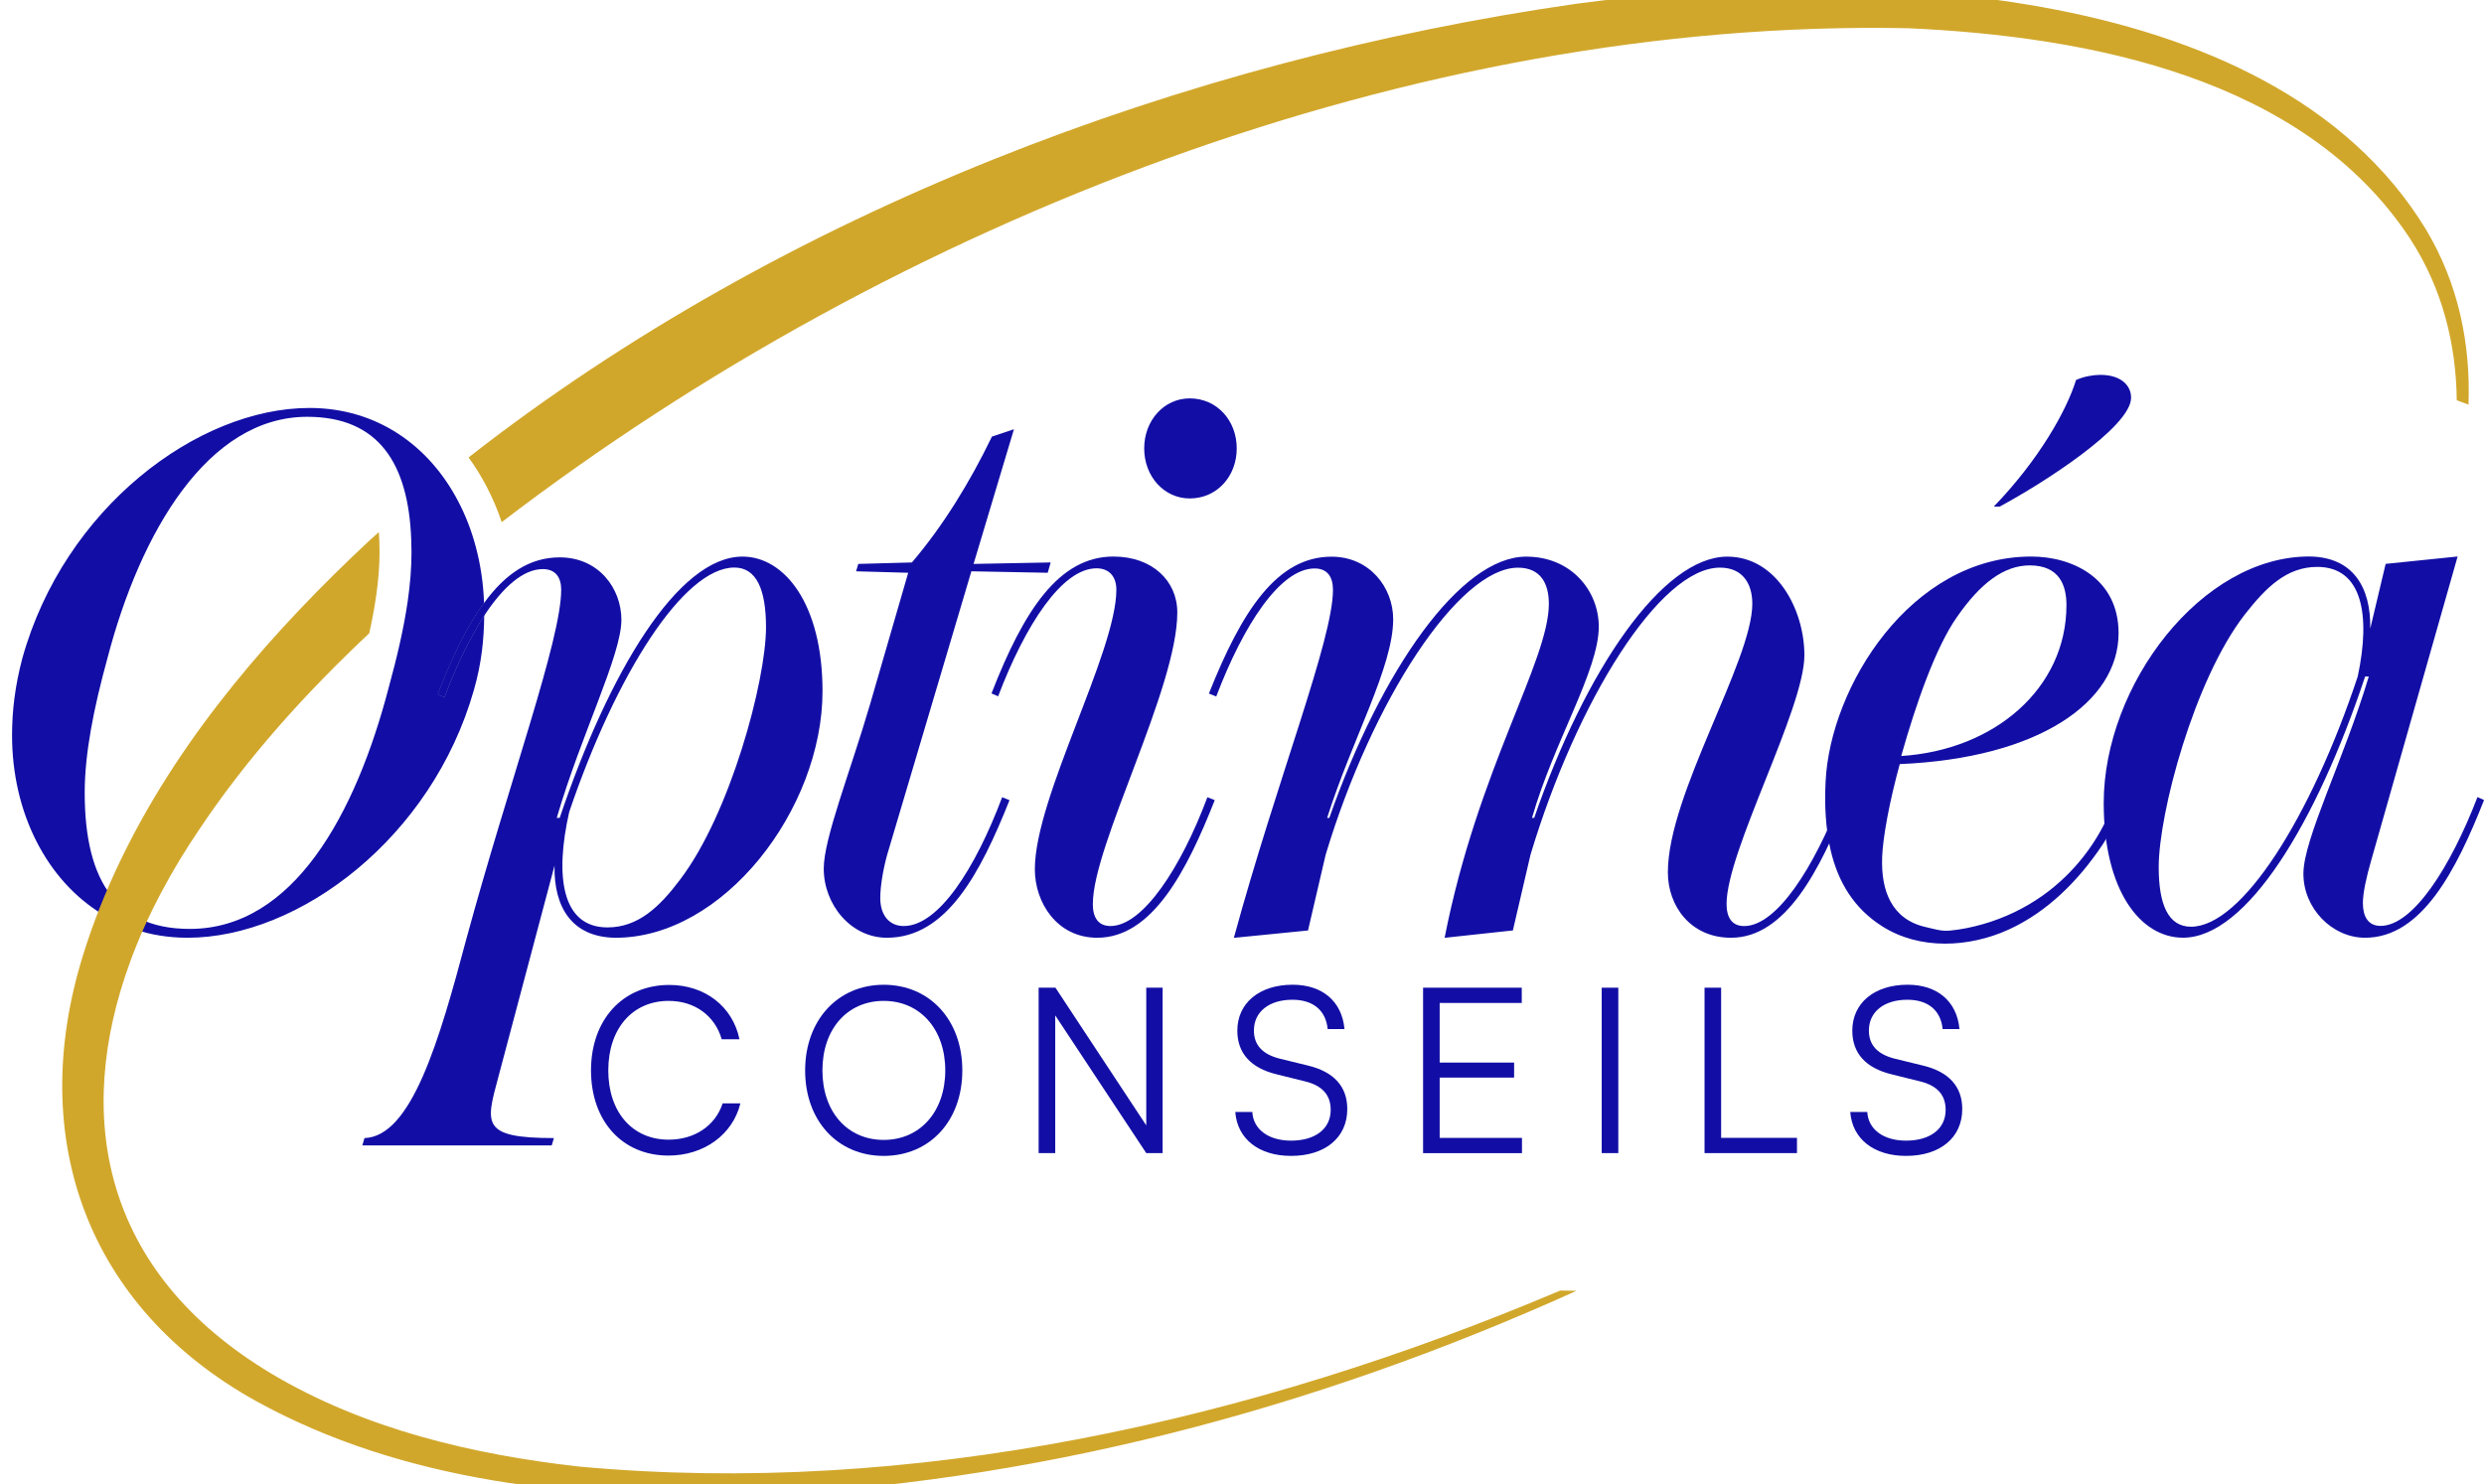
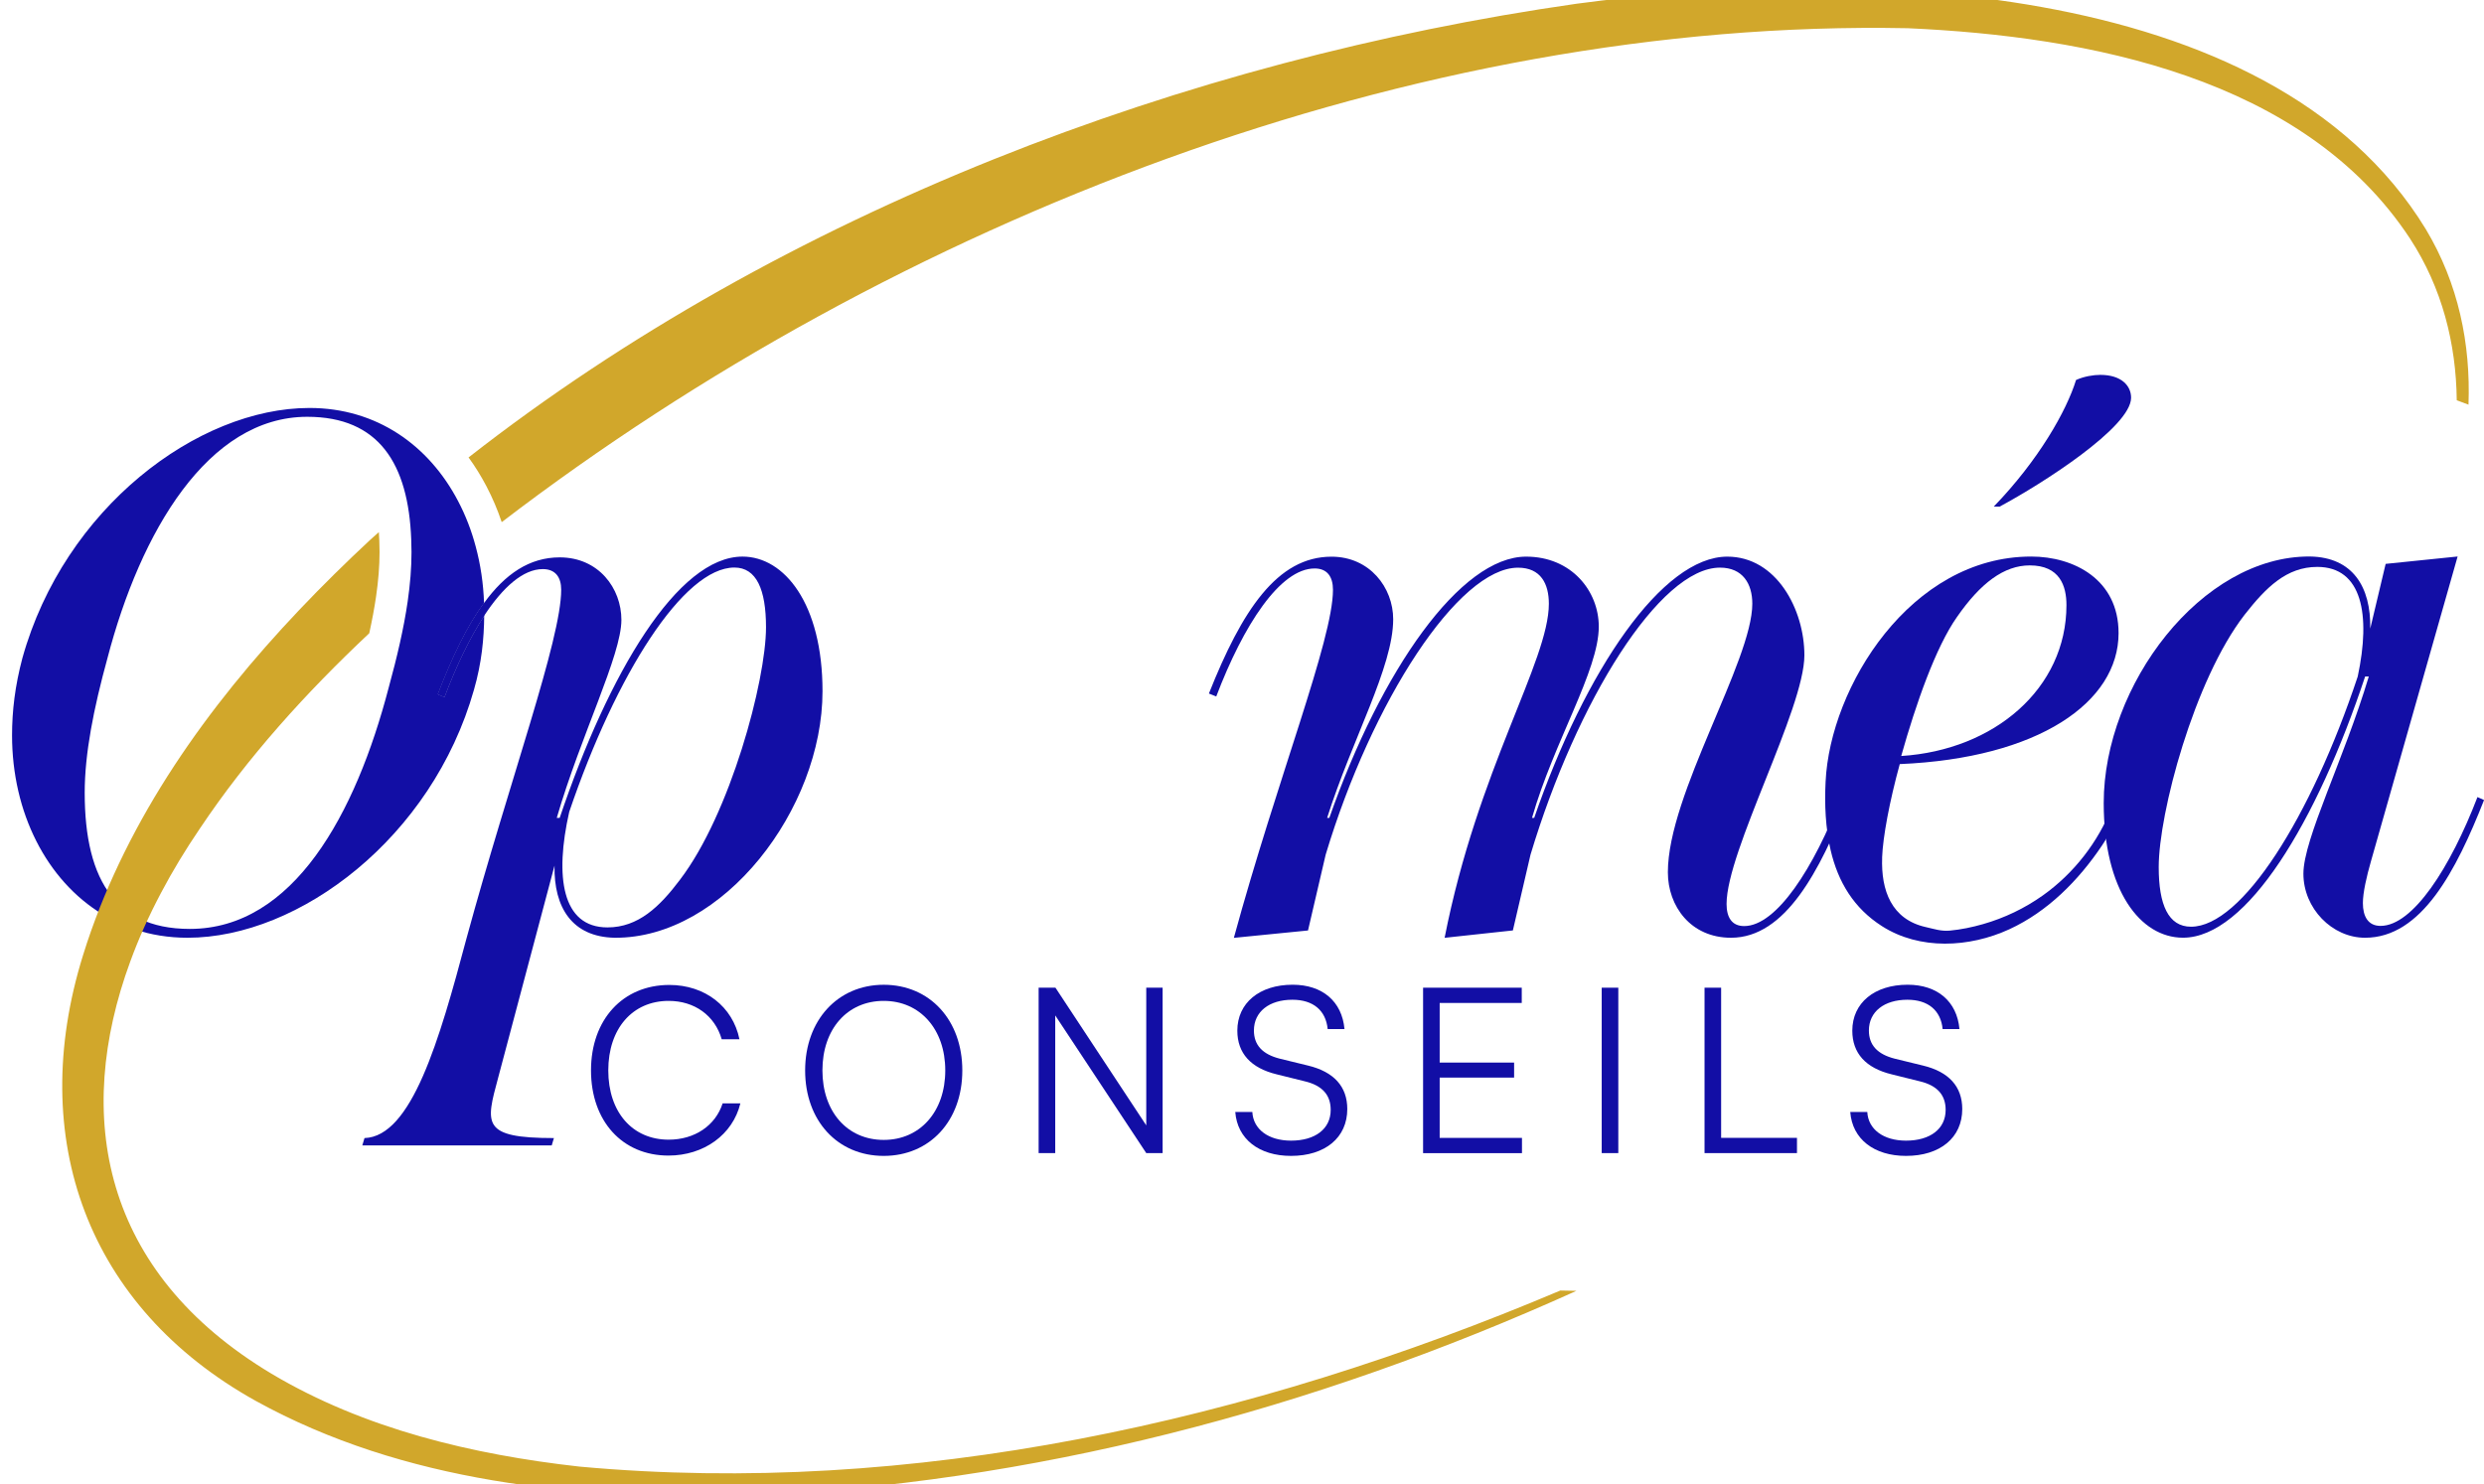
<svg xmlns="http://www.w3.org/2000/svg" width="169" height="101" viewBox="0 0 169 101" fill="none">
  <g clip-path="url(#clip0_2008_198)">
    <path d="M32.93 41.038C31.776 42.612 30.759 44.727 29.789 47.246L30.233 47.44C31.039 45.31 31.96 43.392 32.943 41.895V41.683C32.943 41.465 32.936 41.247 32.93 41.035V41.038Z" fill="#120EA5" />
    <path d="M32.943 41.898C32.93 43.445 32.772 45.123 32.246 46.944C29.397 57.006 20.358 63.819 12.758 63.819C11.474 63.819 10.261 63.62 9.141 63.243C9.262 63.002 9.374 62.762 9.502 62.525C10.432 62.977 11.564 63.218 12.911 63.218C19.953 63.218 24.199 55.407 26.445 46.794C27.02 44.699 27.474 42.747 27.736 40.935C27.907 39.756 27.997 38.64 27.997 37.573C27.997 37.28 27.991 36.997 27.978 36.716C27.785 31.561 25.779 28.365 20.902 28.365C14.155 28.365 9.561 36.176 7.312 44.789C6.363 48.241 5.763 51.3 5.763 53.95C5.763 56.956 6.304 59.367 7.579 60.976C7.374 61.394 7.175 61.805 6.985 62.229C3.156 59.915 0.82 55.282 0.82 50.046C0.82 48.391 1.019 46.691 1.523 44.789C4.369 34.574 13.461 27.764 21.054 27.764C25.624 27.764 29.182 30.305 31.173 34.115C31.677 35.073 32.075 36.102 32.367 37.202C32.694 38.415 32.887 39.706 32.933 41.038C31.779 42.612 30.762 44.727 29.792 47.246L30.236 47.44C31.042 45.31 31.963 43.392 32.946 41.895L32.943 41.898Z" fill="#120EA5" />
    <path d="M50.52 37.879C46.122 37.879 41.425 45.743 38.078 55.662H37.879C39.531 49.999 42.277 44.593 42.277 42.188C42.277 40.034 40.728 37.932 38.078 37.932C36.022 37.932 34.37 39.061 32.93 41.041C31.776 42.616 30.759 44.73 29.788 47.249L30.233 47.443C31.039 45.313 31.96 43.395 32.943 41.898C34.221 39.953 35.599 38.73 36.93 38.73C37.782 38.73 38.181 39.279 38.181 40.133C38.181 43.535 34.684 53.052 31.736 63.872C29.885 70.829 28 77.349 24.799 77.452L24.65 77.951H37.537L37.686 77.452C32.743 77.452 33.042 76.495 33.894 73.339L37.727 58.911C37.674 61.764 38.927 63.766 41.823 63.819C49.217 63.872 55.96 55.051 55.96 47.04C55.96 41.084 53.36 37.879 50.517 37.879H50.52ZM46.271 59.862C44.878 61.712 43.425 63.115 41.328 63.115C38.227 63.115 37.73 59.663 38.728 55.251C41.926 45.843 46.52 38.624 49.966 38.624C51.469 38.624 52.116 40.13 52.116 42.684C52.116 46.339 49.671 55.403 46.271 59.859V59.862Z" fill="#120EA5" />
-     <path d="M60.39 58.06C60.088 59.114 59.889 60.315 59.889 61.116C59.889 62.267 60.486 63.021 61.488 63.021C63.836 63.021 66.334 59.164 68.182 54.256L68.683 54.456C66.686 59.463 64.387 63.819 60.34 63.819C57.892 63.819 56.044 61.565 56.044 59.111C56.044 57.056 57.842 52.55 59.192 47.941L61.79 38.98L58.244 38.88L58.393 38.378L62.041 38.278C64.138 35.824 65.989 32.821 67.485 29.715L68.984 29.213L66.238 38.378L71.482 38.278L71.283 38.98L66.088 38.88L60.393 58.057L60.39 58.06Z" fill="#120EA5" />
-     <path d="M74.35 61.515C74.35 62.416 74.698 63.021 75.551 63.021C77.75 63.021 80.347 59.061 82.145 54.256L82.646 54.455C80.748 59.261 78.4 63.819 74.652 63.819C71.905 63.819 70.406 61.415 70.406 59.161C70.406 54.253 75.952 44.387 75.952 40.13C75.952 39.229 75.451 38.677 74.602 38.677C72.254 38.677 69.756 42.531 67.908 47.39L67.457 47.19C69.656 41.53 72.051 37.876 75.75 37.876C78.397 37.876 80.098 39.529 80.098 41.683C80.098 46.841 74.353 57.508 74.353 61.512L74.35 61.515ZM77.846 30.517C77.846 28.612 79.196 27.112 80.944 27.112C82.792 27.112 84.142 28.615 84.142 30.517C84.142 32.419 82.792 33.922 80.944 33.922C79.196 33.922 77.846 32.419 77.846 30.517Z" fill="#120EA5" />
    <path d="M125.714 54.456C123.813 59.261 121.468 63.819 117.77 63.819C115.023 63.819 113.474 61.665 113.474 59.364C113.474 54.053 119.219 44.989 119.219 41.084C119.219 39.731 118.569 38.63 117.02 38.63C112.924 38.63 107.278 47.695 104.13 58.163L102.929 63.321L98.285 63.823C100.534 52.354 105.377 44.992 105.377 41.088C105.377 39.734 104.83 38.634 103.281 38.634C99.234 38.634 93.34 47.698 90.192 58.166L88.991 63.324L83.946 63.826C86.895 53.009 90.689 43.545 90.689 40.14C90.689 39.239 90.291 38.687 89.442 38.687C87.094 38.687 84.596 42.541 82.748 47.399L82.248 47.199C84.496 41.54 86.895 37.885 90.59 37.885C93.187 37.885 94.786 39.987 94.786 42.142C94.786 45.397 91.99 50.305 90.291 55.662H90.441C93.987 45.547 99.383 37.882 103.828 37.882C106.926 37.882 108.774 40.236 108.774 42.641C108.774 45.643 105.726 50.455 104.23 55.662H104.379C107.875 45.547 113.119 37.882 117.518 37.882C120.865 37.882 122.762 41.487 122.762 44.593C122.762 48.25 117.468 57.913 117.468 61.518C117.468 62.419 117.816 63.024 118.666 63.024C120.865 63.024 123.412 59.064 125.26 54.259L125.711 54.459L125.714 54.456Z" fill="#120EA5" />
    <path d="M128.053 58.363C127.972 60.598 128.684 62.575 131.033 63.096C131.605 63.224 132.066 63.389 132.66 63.333C133.425 63.261 134.187 63.102 134.924 62.89C136.374 62.475 137.755 61.814 138.987 60.938C141.086 59.445 142.738 57.33 143.68 54.929C144.026 55.796 143.537 56.757 143.018 57.53C141.416 59.919 139.313 62.042 136.703 63.243C133.985 64.493 130.604 64.674 128.031 63.024C126.14 61.814 125.055 60.043 124.547 57.854C124.196 56.336 124.128 54.758 124.205 53.202C124.507 46.741 130 37.876 138.193 37.876C141.092 37.876 144.138 39.429 144.138 43.086C144.138 47.795 138.694 51.599 129.251 52.001C128.551 54.555 128.103 56.959 128.05 58.363H128.053ZM129.353 51.45C135.699 51.047 140.592 46.841 140.592 41.181C140.592 39.881 140.144 38.478 138.094 38.478C136.346 38.478 134.747 39.681 133.148 41.983C131.699 44.038 130.352 47.892 129.35 51.45H129.353ZM136.047 34.474H135.649C138.697 31.318 140.595 27.963 141.245 25.861C141.792 25.612 142.442 25.512 142.893 25.512C144.343 25.512 144.99 26.264 144.99 27.065C144.99 29.067 138.946 32.924 136.047 34.477V34.474Z" fill="#120EA5" />
    <path d="M169 54.456C167.103 59.261 164.754 63.819 160.91 63.819C158.661 63.819 156.713 61.818 156.713 59.46C156.713 57.103 159.463 51.699 161.162 46.039H160.913C157.616 55.955 152.869 63.816 148.523 63.816C145.624 63.816 143.127 60.611 143.127 54.652C143.127 46.638 149.771 37.823 157.164 37.873C160.063 37.923 161.311 39.928 161.261 42.781L162.309 38.375L167.205 37.873L161.311 58.606C161.009 59.657 160.76 60.757 160.76 61.459C160.76 62.36 161.109 63.012 161.961 63.012C164.16 63.012 166.708 59.052 168.555 54.246L169.003 54.446L169 54.456ZM160.409 46.042C161.308 41.836 160.707 38.581 157.659 38.581C155.563 38.581 154.163 39.984 152.713 41.836C149.267 46.292 146.869 55.357 146.869 59.011C146.869 61.568 147.519 63.068 149.068 63.068C152.514 63.068 157.211 55.656 160.409 46.042Z" fill="#120EA5" />
    <path d="M107.256 87.848C89.398 95.925 70.138 101.042 50.564 101.787C39.263 102.043 27.477 100.901 17.399 95.338C5.931 88.955 1.772 77.48 5.645 65.02C5.735 64.724 5.831 64.431 5.928 64.138C6.631 62.03 7.486 59.984 8.466 58.007C12.485 49.887 18.625 42.853 25.172 36.753C25.372 36.572 25.574 36.392 25.776 36.214C25.791 36.407 25.801 36.601 25.807 36.797C25.816 37.053 25.823 37.312 25.823 37.573C25.823 38.512 25.745 39.51 25.583 40.62C25.471 41.381 25.319 42.201 25.123 43.096C20.836 47.124 16.852 51.515 13.589 56.401C12.615 57.833 11.732 59.289 10.957 60.761C10.136 62.31 9.433 63.873 8.861 65.441C5.007 75.934 6.901 86.558 18.472 93.489C24.781 97.247 32.146 98.996 39.422 99.81C62.01 101.887 85.084 96.748 106.158 87.827" fill="#D1A72B" />
    <path d="M167.146 27.24C167.103 23.389 166.16 19.606 163.97 16.242C156.754 5.259 142.066 2.472 129.801 1.92C96.22 1.256 60.95 15.016 34.134 35.534C33.851 34.686 33.503 33.872 33.098 33.099C32.731 32.397 32.324 31.742 31.879 31.131C53.332 14.358 80.639 4.065 107.256 0.255C125.282 -2.162 154.393 -1.841 165.037 15.59C167.264 19.298 168.098 23.407 167.945 27.539" fill="#D1A72B" />
    <path d="M40.209 72.847C40.209 69.389 42.374 67.031 45.54 67.031C47.954 67.031 49.851 68.494 50.309 70.726H49.102C48.632 69.108 47.251 68.116 45.493 68.116C43.03 68.116 41.385 70.003 41.385 72.847C41.385 75.691 43.03 77.561 45.493 77.561C47.267 77.561 48.676 76.601 49.164 75.092H50.371C49.855 77.215 47.892 78.643 45.478 78.643C42.343 78.643 40.209 76.302 40.209 72.844V72.847Z" fill="#120EA5" />
    <path d="M60.125 78.665C56.974 78.665 54.778 76.261 54.778 72.85C54.778 69.439 56.99 67.019 60.125 67.019C63.261 67.019 65.472 69.423 65.472 72.85C65.472 76.277 63.261 78.665 60.125 78.665ZM60.125 68.116C57.646 68.116 55.954 70.034 55.954 72.847C55.954 75.659 57.646 77.577 60.125 77.577C62.604 77.577 64.312 75.644 64.312 72.847C64.312 70.05 62.601 68.116 60.125 68.116Z" fill="#120EA5" />
    <path d="M70.664 78.475V67.218H71.808L77.986 76.589V67.218H79.1V78.475H77.986L71.793 69.105V78.475H70.664Z" fill="#120EA5" />
    <path d="M87.946 67.016C89.968 67.016 91.302 68.147 91.473 70.034H90.329C90.204 68.762 89.34 68.038 87.93 68.038C86.347 68.038 85.311 68.855 85.311 70.131C85.311 71.122 85.893 71.749 87.069 72.048L88.997 72.519C90.755 72.943 91.663 73.951 91.663 75.475C91.663 77.424 90.157 78.665 87.837 78.665C85.657 78.665 84.182 77.518 84.042 75.678H85.203C85.265 76.857 86.3 77.627 87.837 77.627C89.483 77.627 90.534 76.826 90.534 75.535C90.534 74.527 89.968 73.87 88.761 73.586L86.864 73.115C85.106 72.691 84.182 71.684 84.182 70.143C84.182 68.257 85.688 67.016 87.946 67.016Z" fill="#120EA5" />
    <path d="M96.82 78.475V67.218H103.533V68.257H97.949V72.314H103.013V73.336H97.949V77.44H103.548V78.478H96.82V78.475Z" fill="#120EA5" />
    <path d="M110.102 78.475H108.973V67.218H110.102V78.475Z" fill="#120EA5" />
    <path d="M117.098 77.437H122.258V78.475H115.969V67.218H117.098V77.437Z" fill="#120EA5" />
    <path d="M129.786 67.016C131.807 67.016 133.142 68.147 133.313 70.034H132.168C132.044 68.762 131.179 68.038 129.77 68.038C128.187 68.038 127.151 68.855 127.151 70.131C127.151 71.122 127.733 71.749 128.908 72.048L130.837 72.519C132.594 72.943 133.503 73.951 133.503 75.475C133.503 77.424 131.997 78.665 129.677 78.665C127.496 78.665 126.022 77.518 125.882 75.678H127.042C127.104 76.857 128.14 77.627 129.677 77.627C131.322 77.627 132.373 76.826 132.373 75.535C132.373 74.527 131.807 73.87 130.6 73.586L128.703 73.115C126.946 72.691 126.022 71.684 126.022 70.143C126.022 68.257 127.527 67.016 129.786 67.016Z" fill="#120EA5" />
  </g>
  <defs>
    <clipPath id="clip0_2008_198">
      <rect width="168.18" height="102.642" fill="white" transform="translate(0.82 -0.821)" />
    </clipPath>
  </defs>
</svg>